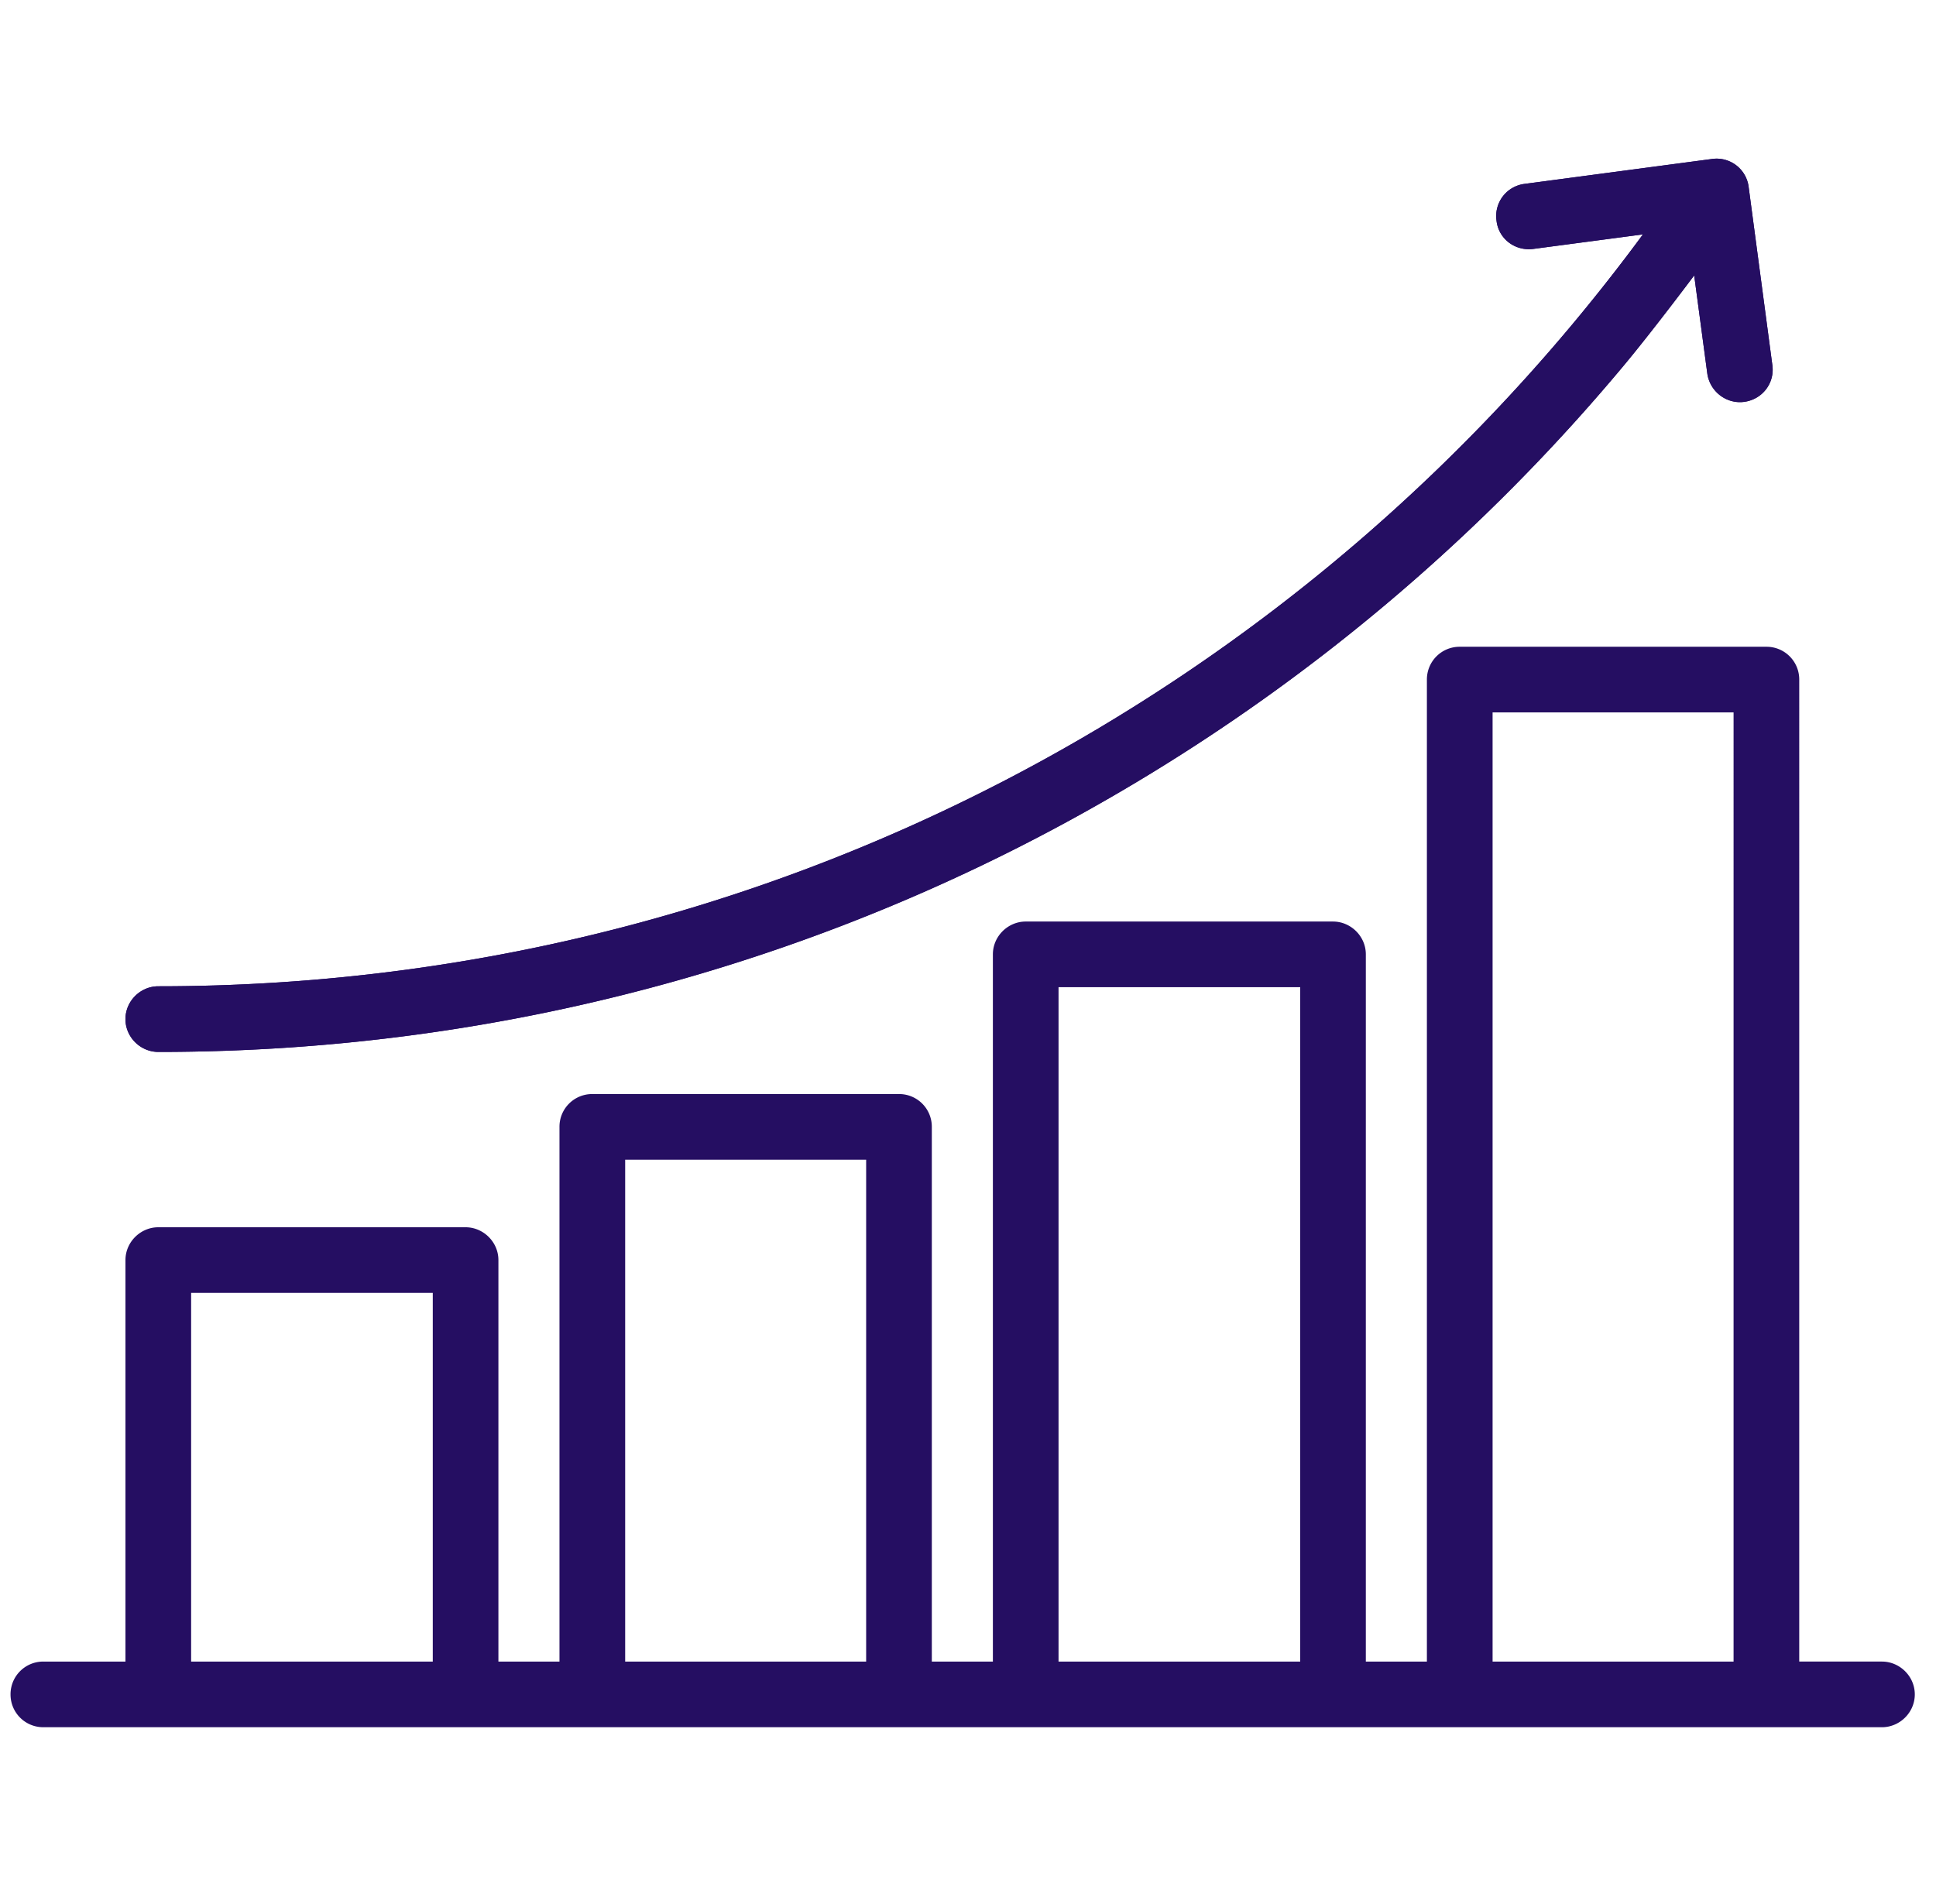
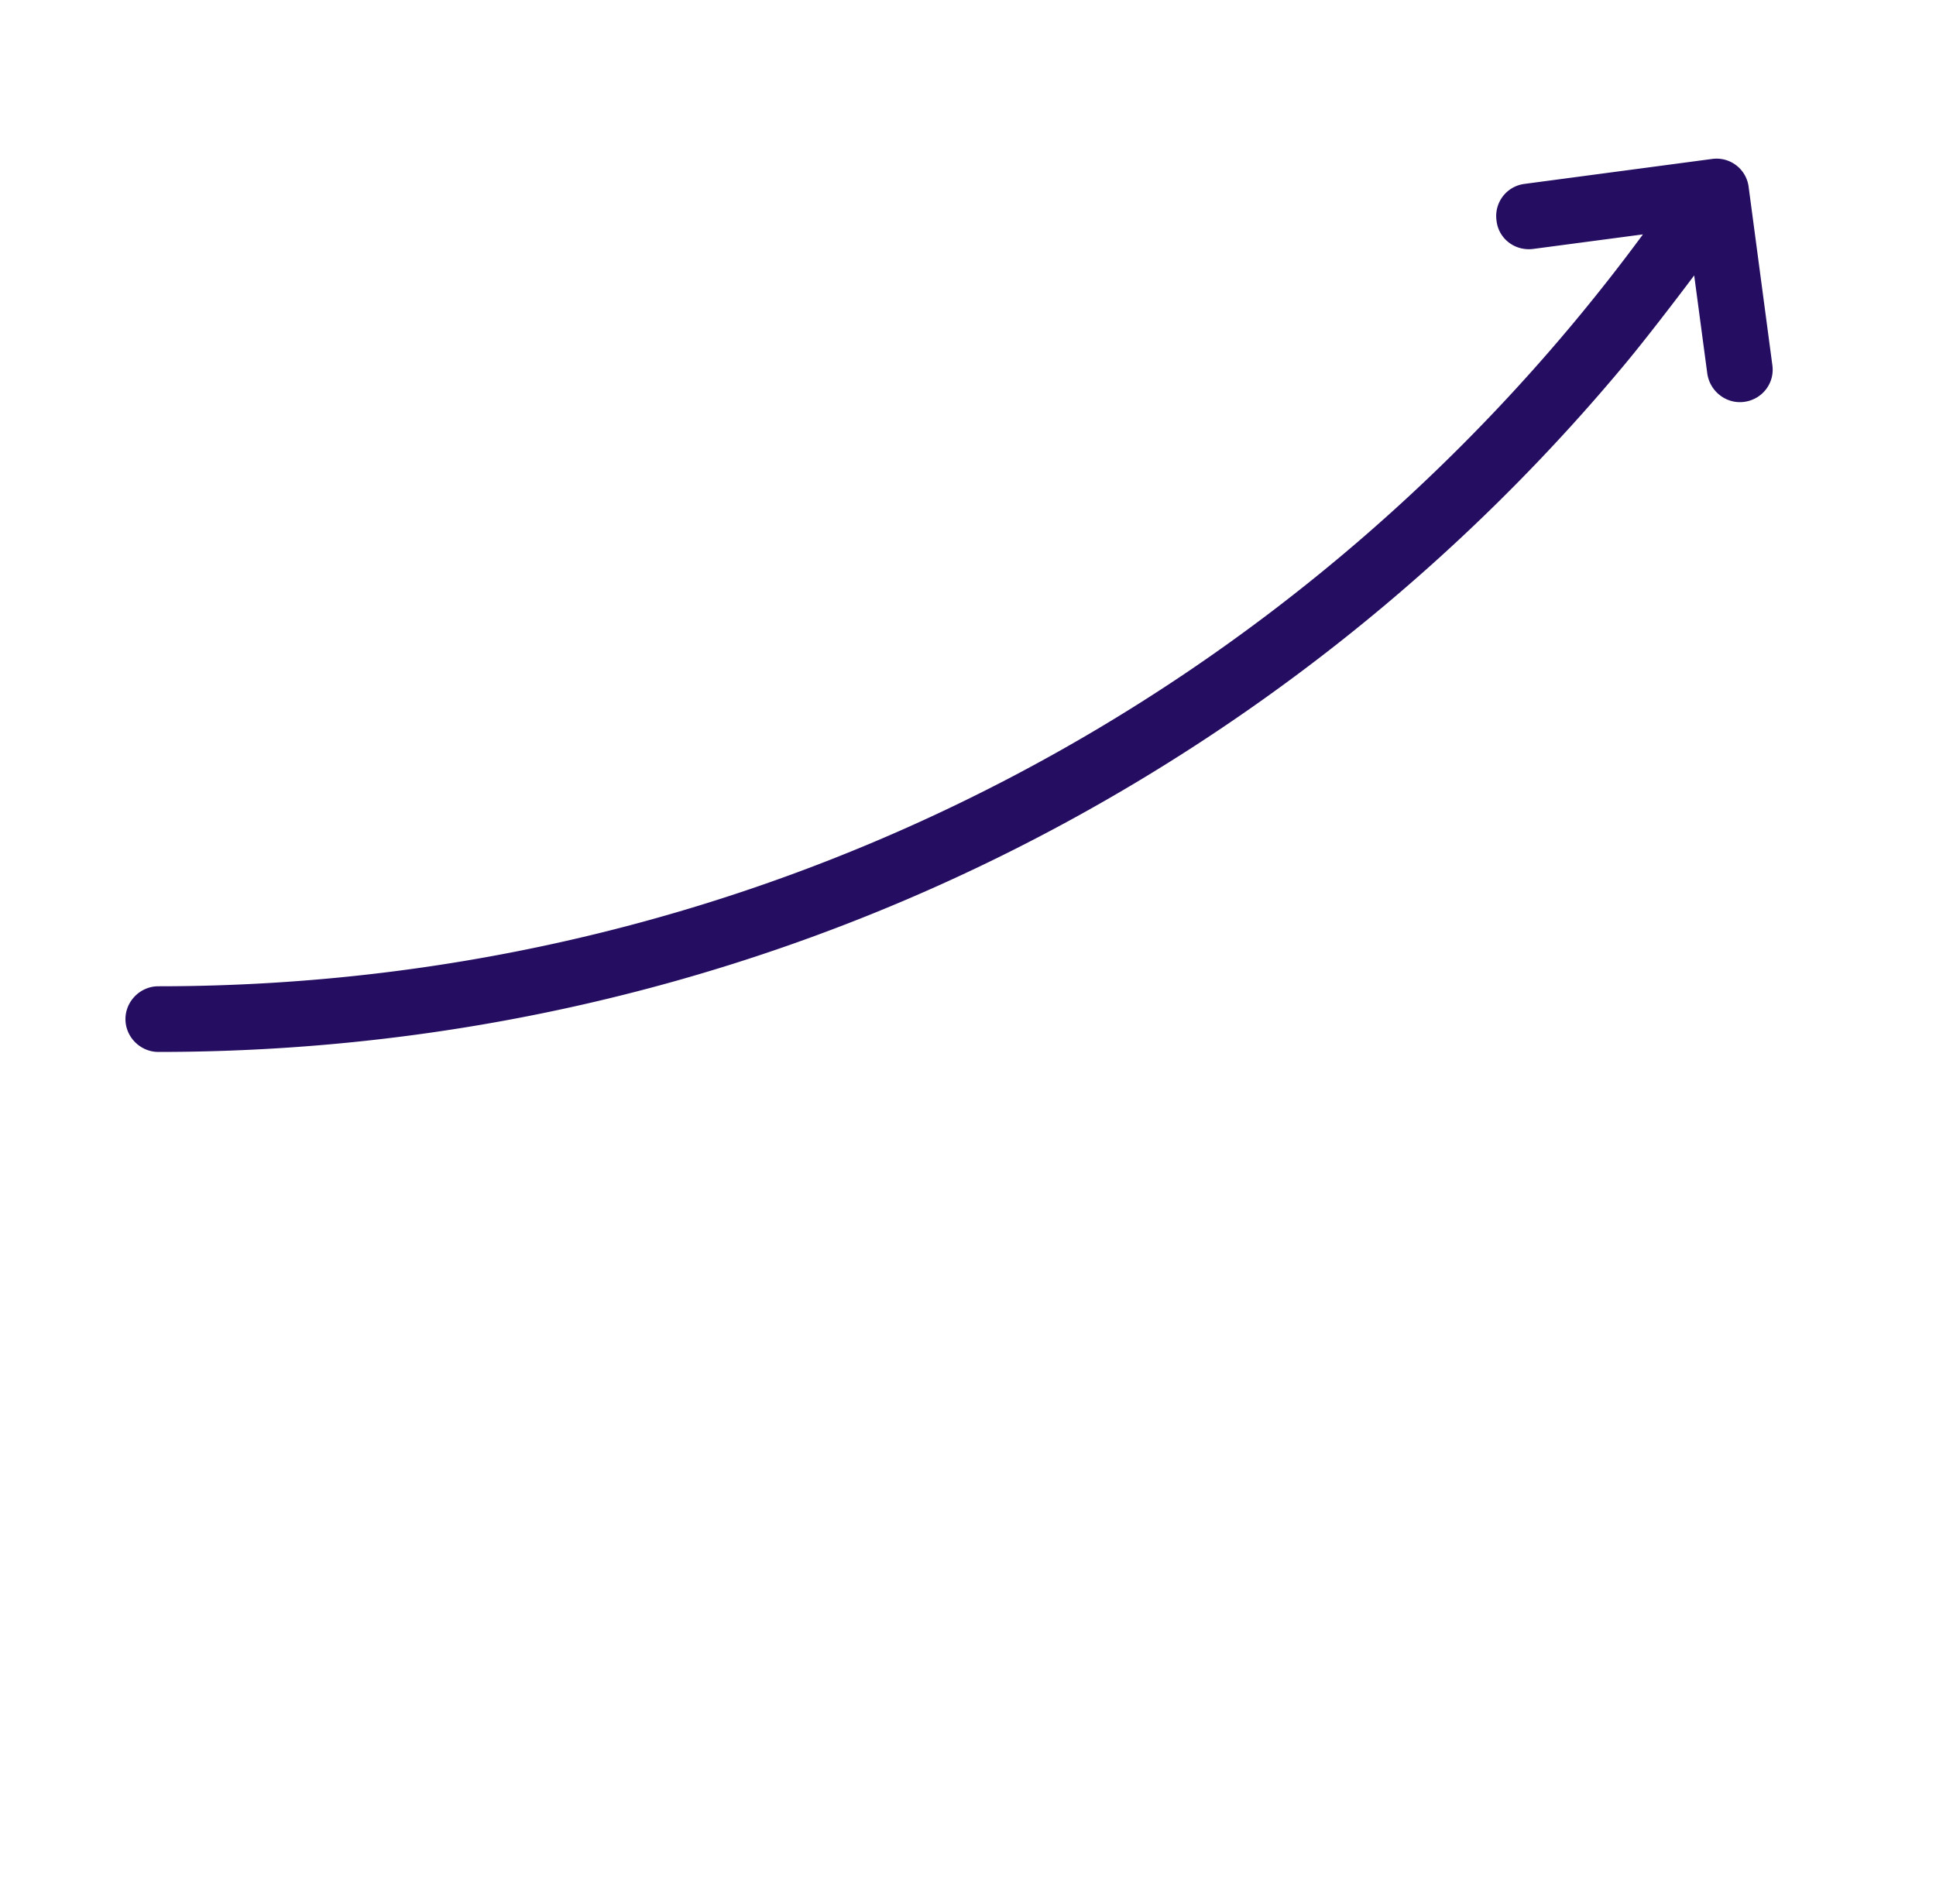
<svg xmlns="http://www.w3.org/2000/svg" fill="none" viewBox="0 0 61 60">
  <g fill="#250E62" fill-rule="evenodd" clip-path="url(#a)" clip-rule="evenodd">
-     <path d="M44.96 52.36h-1.925V30.074c0-.571-.475-1.034-1.034-1.034h-9.683c-.558 0-1.034.463-1.034 1.034V52.36H29.36V35.51a1.03 1.03 0 0 0-1.035-1.034h-9.662a1.03 1.03 0 0 0-1.035 1.035V52.36h-1.924V39.708c0-.571-.476-1.034-1.034-1.034H4.987c-.558 0-1.034.463-1.034 1.034V52.36H1.367a1.03 1.03 0 0 0-1.035 1.034 1.03 1.03 0 0 0 1.035 1.035h57.93c.56 0 1.035-.463 1.035-1.035 0-.571-.476-1.034-1.035-1.034h-2.606V21.416a1.03 1.03 0 0 0-1.035-1.035h-9.662a1.03 1.03 0 0 0-1.035 1.035V52.36Zm-38.938 0h7.614V40.742H6.022V52.36Zm21.269 0V36.545h-7.593V52.36h7.593Zm6.062 0h7.614V31.108h-7.614V52.36Zm21.269 0V22.45h-7.593v29.91h7.593ZM51.767 7.385C41.194 21.75 24.187 31.08 4.987 31.08c-.558 0-1.034.463-1.034 1.035 0 .571.476 1.034 1.035 1.034 11.152 0 21.58-3.034 30.517-8.32a60.42 60.42 0 0 0 15.662-13.316c.91-1.091 2.214-2.834 2.214-2.834l.414 3.095c.082.564.6.963 1.158.89.58-.077.973-.597.89-1.164L55.098 5.9a1.018 1.018 0 0 0-1.158-.89l-5.897.784a1.02 1.02 0 0 0-.89 1.16c.062.567.58.966 1.159.89l3.455-.458Z" />
    <path d="M51.767 7.385C41.194 21.75 24.187 31.08 4.987 31.08c-.558 0-1.034.463-1.034 1.035 0 .571.476 1.034 1.035 1.034 11.152 0 21.58-3.034 30.517-8.32a60.42 60.42 0 0 0 15.662-13.316c.91-1.091 2.214-2.834 2.214-2.834l.413 3.095c.083.564.6.963 1.16.89.578-.077.972-.597.889-1.164L55.098 5.9a1.018 1.018 0 0 0-1.159-.89l-5.896.784a1.02 1.02 0 0 0-.89 1.16c.062.567.58.966 1.159.89l3.455-.458Z" />
  </g>
  <defs>
    <clipPath id="a">
      <path fill="#fff" d="M0 0h60v60H0z" transform="translate(.332)" />
    </clipPath>
  </defs>
</svg>